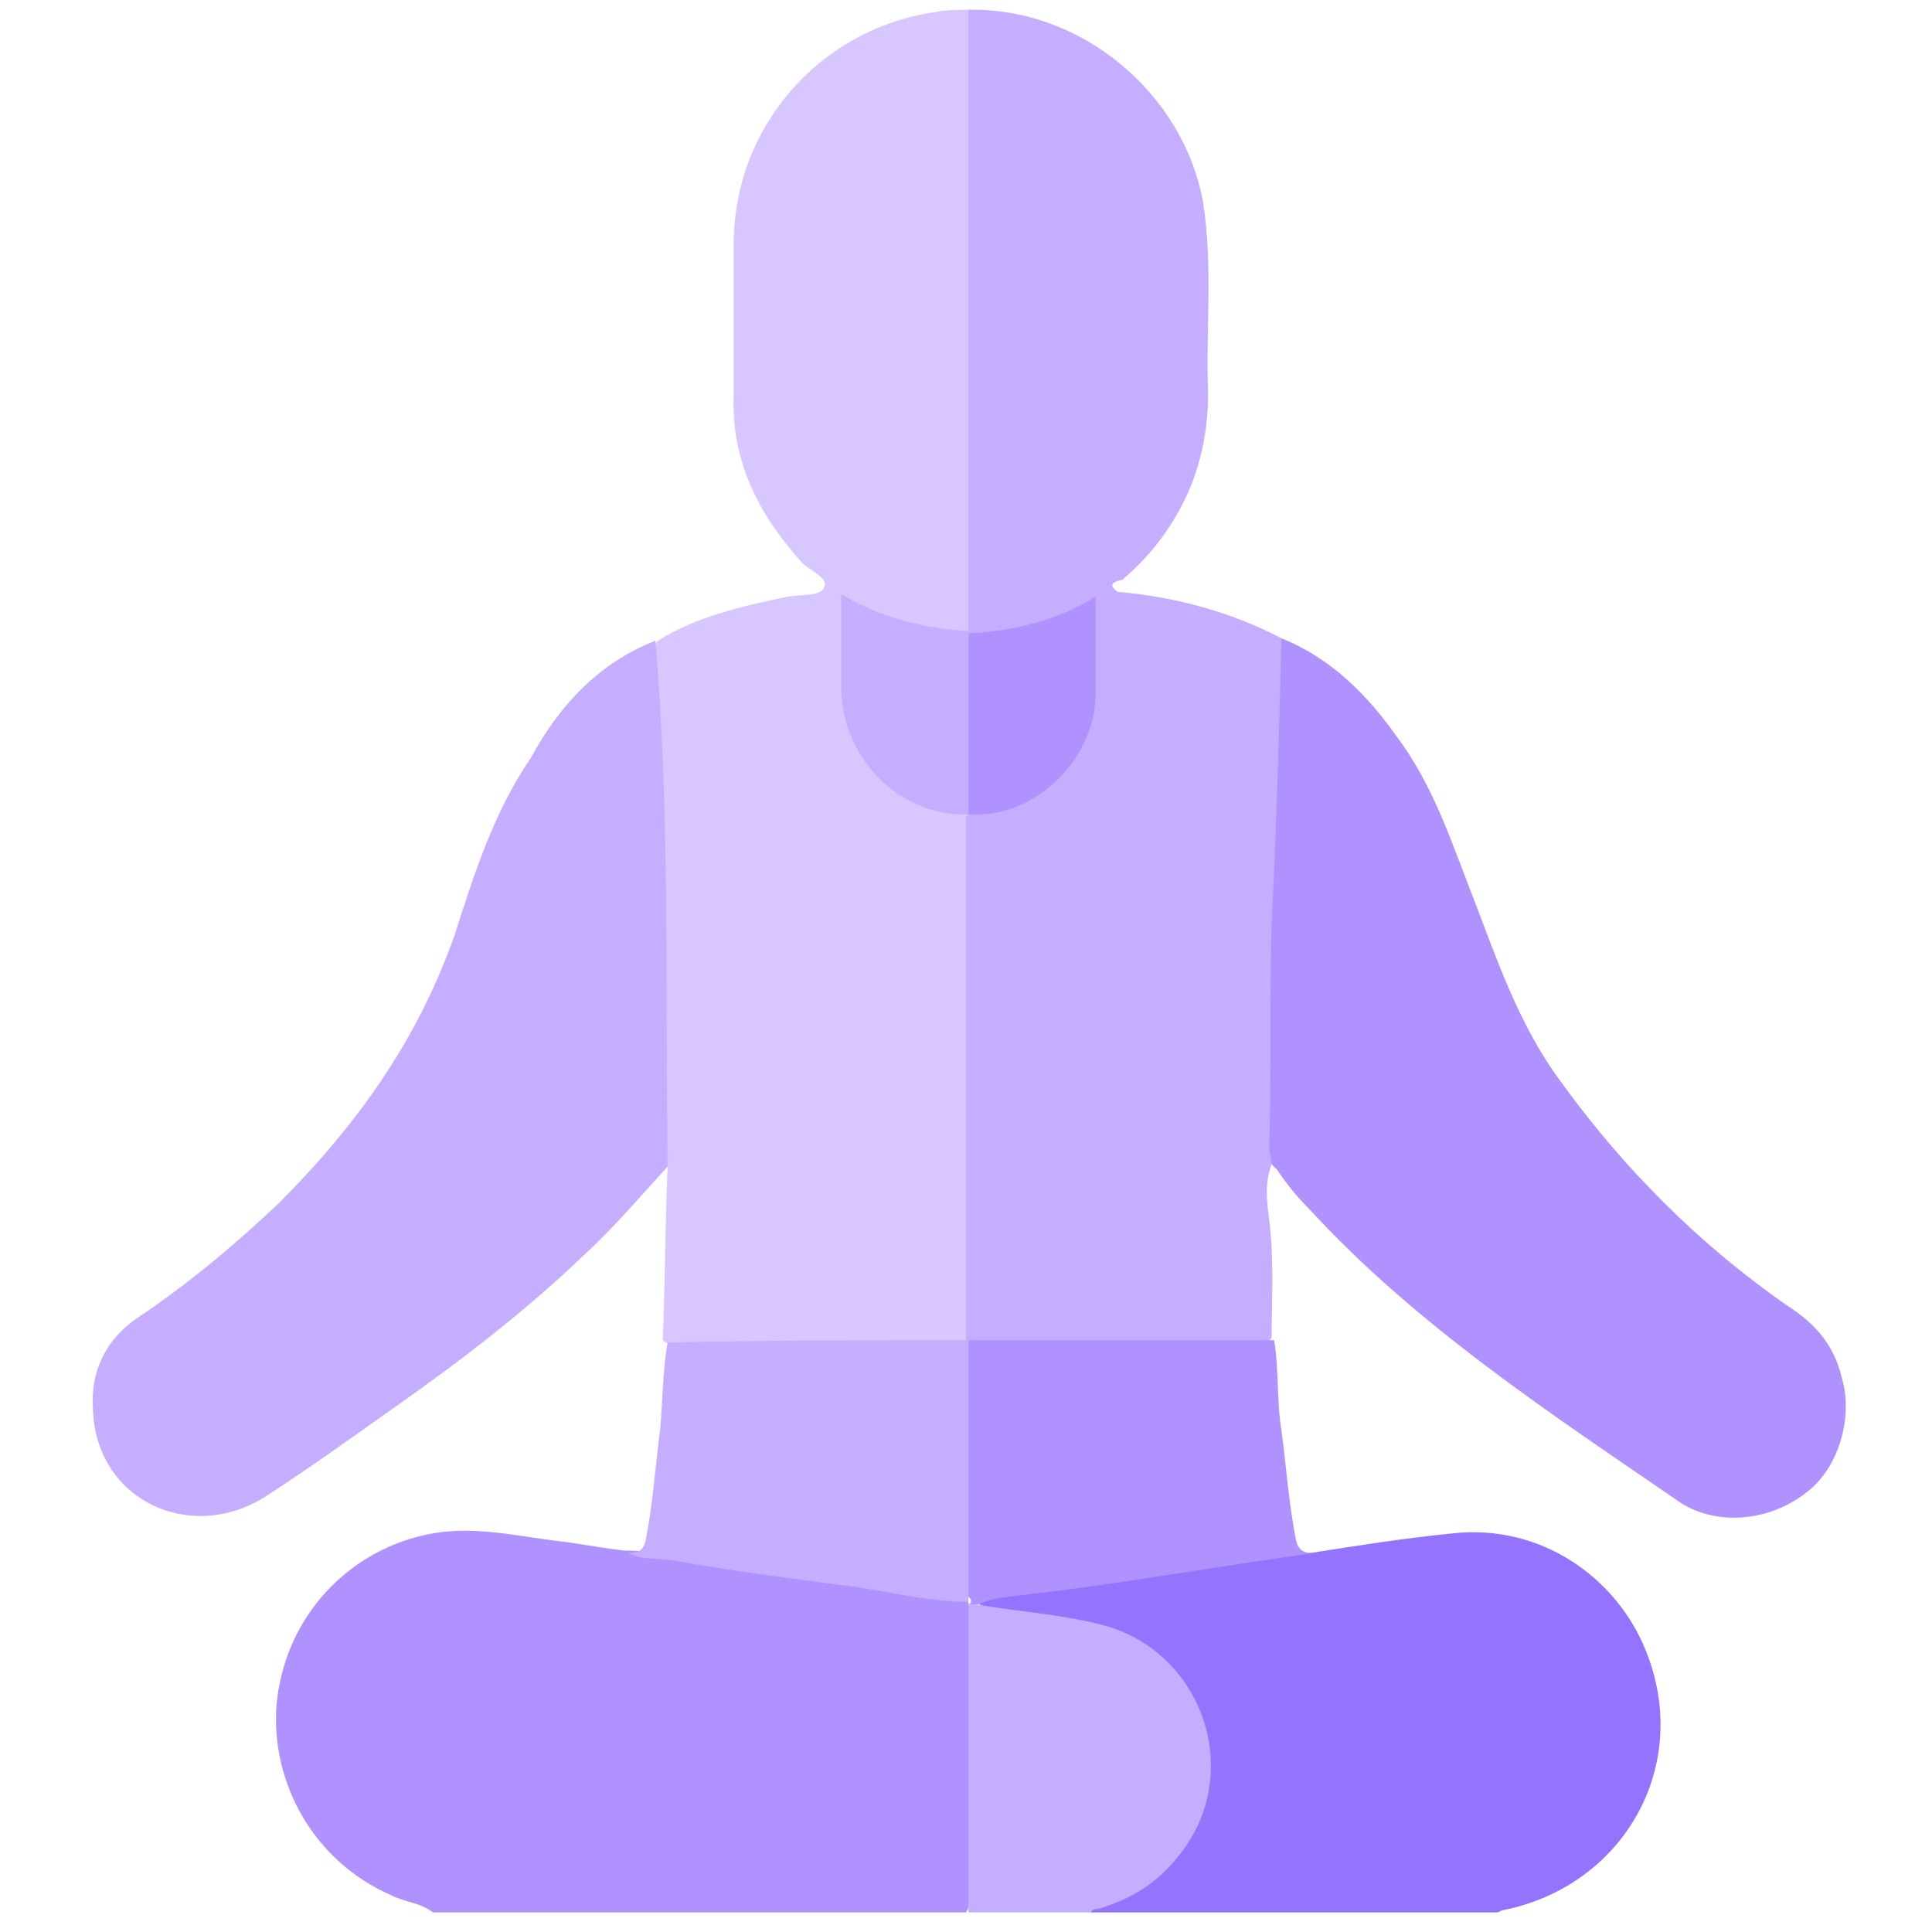
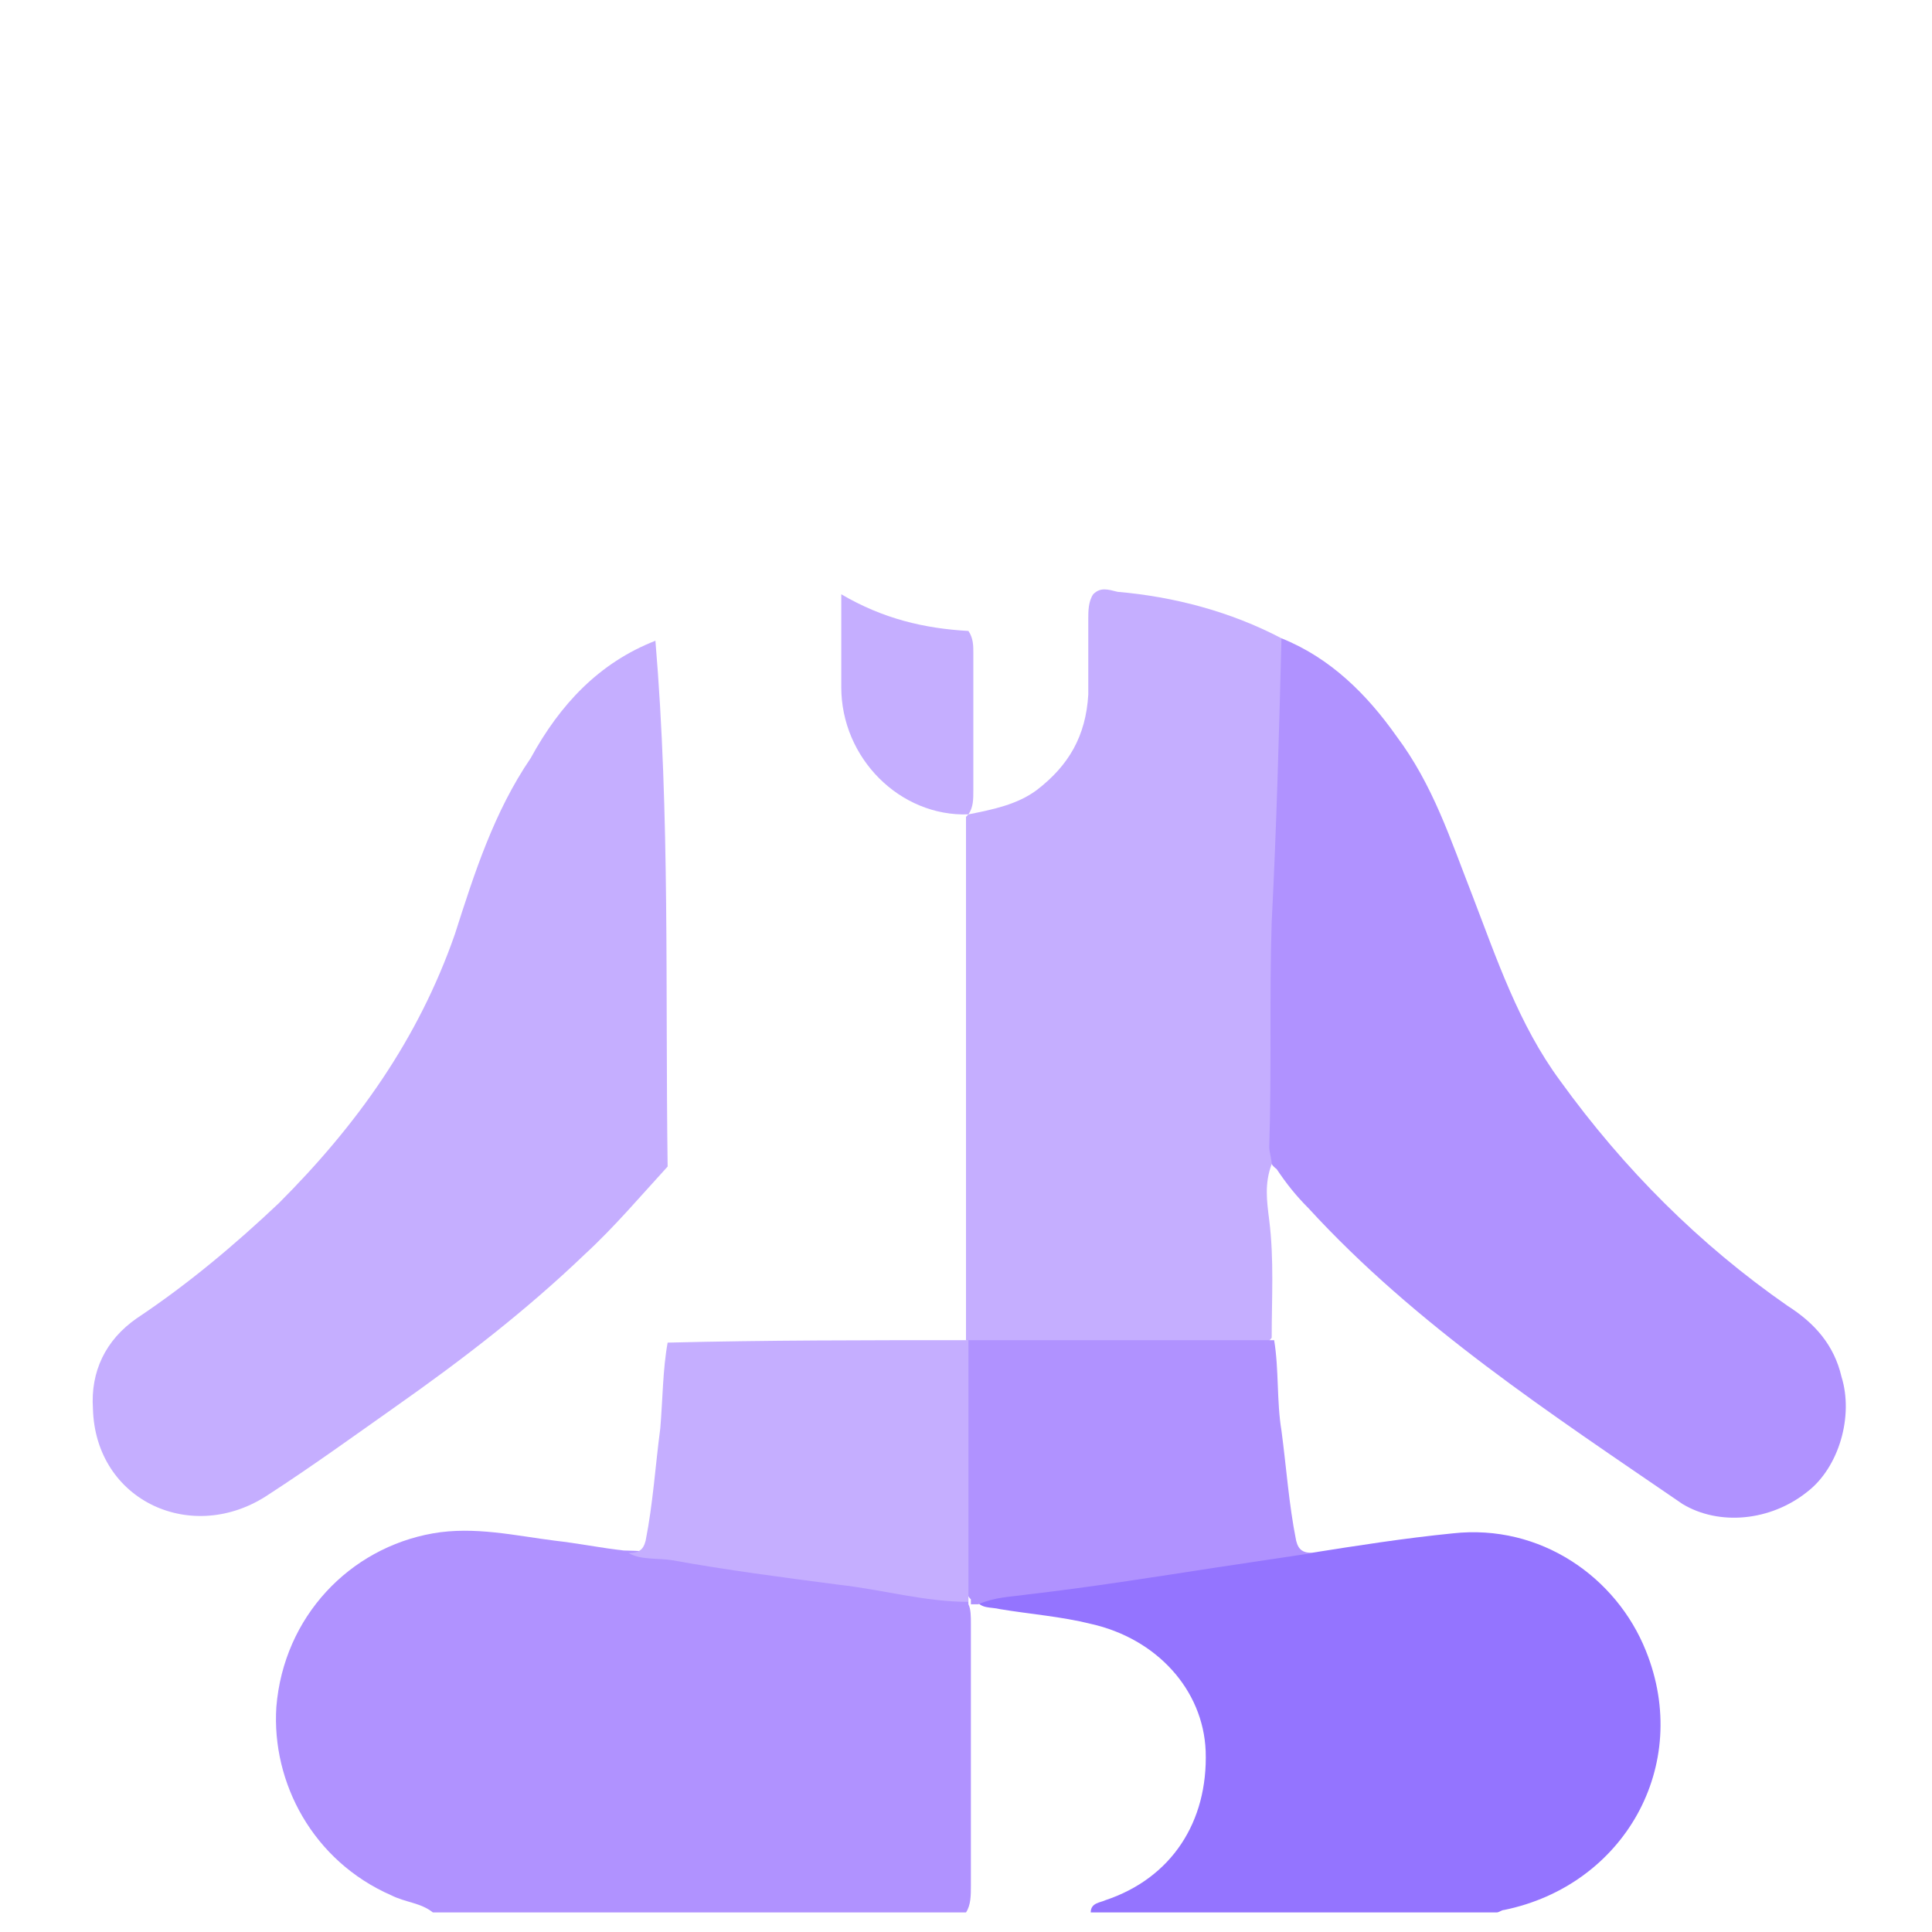
<svg xmlns="http://www.w3.org/2000/svg" version="1.1" id="Capa_1" x="0px" y="0px" viewBox="0 0 79 79" style="enable-background:new 0 0 79 79;" xml:space="preserve">
  <style type="text/css">
	.st0{opacity:0.16;fill:#BA9CF4;}
	.st1{fill:none;}
	.st2{opacity:0.1;fill:#A9C5F2;}
	.st3{opacity:0.3;fill:#F4F6FC;}
	.st4{opacity:0.1;fill:#AFC2EE;}
	.st5{opacity:0.3;}
	.st6{fill:#C7CFEA;}
	.st7{fill:#CCD6F2;}
	.st8{fill:#F2F2F2;}
	.st9{fill:#524F63;}
	.st10{clip-path:url(#SVGID_00000118382931785694236090000017783677227323284886_);}
	.st11{fill:#5BB399;}
	.st12{fill:#65A28E;}
	.st13{opacity:0.32;fill:#AFC2EE;}
	.st14{fill:#5CB298;}
	.st15{fill:#FFFFFF;}
	.st16{fill:#64A18D;}
	.st17{fill:#A4AAF6;}
	.st18{opacity:0.51;fill:#FFFFFF;}
	.st19{clip-path:url(#SVGID_00000146472661761651028790000004196087878231223194_);}
	.st20{clip-path:url(#SVGID_00000039851525829484515340000004150396708992567967_);fill:#FFFFFF;}
	
		.st21{clip-path:url(#SVGID_00000146472661761651028790000004196087878231223194_);fill:none;stroke:#A4AAF6;stroke-width:0.5;stroke-miterlimit:10;}
	.st22{clip-path:url(#SVGID_00000067204848966341300880000006751323089097953958_);}
	.st23{fill:none;stroke:#A4AAF6;stroke-width:0.5;stroke-miterlimit:10;}
	.st24{opacity:0.3;fill:#AFC2EE;}
	.st25{fill:#4D4CAD;}
	.st26{fill:#EABBC7;}
	.st27{fill:#B0B0FF;}
	.st28{fill:#9797EF;}
	.st29{fill:#F2C4CE;}
	.st30{fill:#E9B8AE;}
	.st31{fill:#E1E1FF;}
	.st32{fill:#FDFEFF;}
	.st33{opacity:0.6;fill:#F3EBFF;}
	.st34{clip-path:url(#SVGID_00000106859149604892029780000002302492063930548907_);}
	.st35{opacity:0.24;fill:#C5CFEB;}
	.st36{clip-path:url(#SVGID_00000111909815643427735750000011301751041580501140_);}
	.st37{fill:#62AC92;}
	.st38{fill:#5C9080;}
	.st39{fill-rule:evenodd;clip-rule:evenodd;fill:#E7E7F6;}
	.st40{fill:#E5B7C1;}
	.st41{fill:#8A8AE3;}
	.st42{fill:#A2A2F2;}
	.st43{fill:#9A578D;}
	.st44{fill:#2D2355;}
	.st45{fill:#AC6499;}
	.st46{fill:url(#SVGID_00000134963097621553566870000018247246041192631212_);}
	
		.st47{opacity:0.7;clip-path:url(#SVGID_00000152944545332905264610000004786940323688552347_);fill:url(#SVGID_00000091697801502378526530000003532482953615250832_);}
	.st48{fill:#A1A1F0;}
	.st49{fill:#E8BFAF;}
	.st50{fill:#E9AF9E;}
	.st51{fill:#F3EBFF;}
	.st52{clip-path:url(#SVGID_00000028317762188774095790000015144745768861313193_);}
	.st53{clip-path:url(#SVGID_00000160886077845300999040000001843164654686165928_);}
	.st54{clip-path:url(#SVGID_00000151526690020516777200000013840227864173268648_);fill:#E2D1FF;}
	.st55{fill:#1C1C1B;}
	.st56{fill:#7E29BB;}
	.st57{clip-path:url(#SVGID_00000115494981618834386000000004144808795802515358_);}
	.st58{clip-path:url(#SVGID_00000003083311544153395140000000038830803898560918_);}
	.st59{fill:#282828;}
	.st60{fill:#BC92FF;}
	.st61{fill:#824AED;}
	.st62{clip-path:url(#SVGID_00000146481836809879087060000010701277007476002985_);}
	.st63{clip-path:url(#SVGID_00000074429381035100496260000017351799068824575873_);}
	.st64{fill:#904AFF;stroke:#F5EFFE;stroke-width:1.7;stroke-miterlimit:10;}
	.st65{fill:#904AFF;stroke:#F5EFFE;stroke-width:0.5;stroke-miterlimit:10;}
	.st66{fill:#904AFF;stroke:#F5EFFE;stroke-width:0.75;stroke-miterlimit:10;}
	.st67{fill:#904AFF;stroke:#F5EFFE;stroke-width:2;stroke-miterlimit:10;}
	.st68{fill:#A184FF;}
	.st69{fill:#D7C6FF;}
	.st70{fill:#C5AEFF;}
	.st71{fill:#B092FF;}
	.st72{fill:#9474FF;}
	.st73{fill:#C2A8FF;}
	.st74{fill:#BA9DFF;}
	.st75{fill:#C4B1FF;}
	.st76{fill:#A487FF;}
	.st77{fill:#BEA5FF;}
	.st78{fill:#FEFEFE;}
	.st79{fill:#B8A1FF;}
	.st80{clip-path:url(#SVGID_00000057843863605843379270000016147334391988975253_);}
	.st81{clip-path:url(#SVGID_00000101816255629569253150000016546548146072857218_);}
	.st82{clip-path:url(#SVGID_00000130611690666371209600000000538409249981728177_);fill:#FFFFFF;}
	
		.st83{clip-path:url(#SVGID_00000101816255629569253150000016546548146072857218_);fill:none;stroke:#A4AAF6;stroke-width:0.5;stroke-miterlimit:10;}
	.st84{clip-path:url(#SVGID_00000096026031111959403100000002368718209011970466_);}
	.st85{fill:#533281;}
	.st86{clip-path:url(#SVGID_00000017496767879830441360000002239066203245130628_);}
	.st87{opacity:0.7;fill:#FFFFFF;enable-background:new    ;}
	.st88{fill:none;stroke:#FFFFFF;stroke-width:1.5;stroke-linecap:round;stroke-linejoin:round;}
	.st89{fill:none;stroke:#FFFFFF;}
	.st90{fill:#523280;}
	.st91{fill:url(#SVGID_00000101085829713179414480000001488060798990524840_);}
	.st92{fill:#211E1E;}
	.st93{fill:#904AFF;}
	.st94{fill:none;stroke:#DDDDDD;}
	.st95{fill:#8F8F8F;}
	.st96{clip-path:url(#SVGID_00000176731055331390666580000013373375476039532465_);}
	.st97{clip-path:url(#SVGID_00000059309514295621569260000006440251762217171362_);}
	.st98{fill:none;stroke:#8F8F8F;stroke-width:0.5;stroke-linecap:square;}
	.st99{opacity:0.896;fill:#8F8F8F;enable-background:new    ;}
	.st100{fill:#F7F7F7;}
	.st101{opacity:0.7;fill:#BC92FF;enable-background:new    ;}
	.st102{clip-path:url(#SVGID_00000174588259198865475590000000867561880549282720_);}
	.st103{clip-path:url(#SVGID_00000157288566547278324950000011568419592951447424_);}
	.st104{clip-path:url(#SVGID_00000098219338249415999250000005102167019748487312_);fill:#FFFFFF;}
	
		.st105{clip-path:url(#SVGID_00000157288566547278324950000011568419592951447424_);fill:none;stroke:#A4AAF6;stroke-width:0.5;stroke-miterlimit:10;}
	.st106{clip-path:url(#SVGID_00000129911453914371043510000001125128559666960034_);}
	.st107{clip-path:url(#SVGID_00000052825217997195814270000003249906943237366702_);}
	.st108{clip-path:url(#SVGID_00000163767715661646219170000001974572933411291562_);}
	.st109{clip-path:url(#SVGID_00000098929632684019628650000011500124484198364325_);}
	.st110{clip-path:url(#SVGID_00000107582415553315764640000005679604813915372949_);}
	.st111{clip-path:url(#SVGID_00000114050454399854203260000014448837450922110387_);fill:#E61D2B;}
	.st112{fill:#E61D2B;}
	.st113{opacity:0.8;clip-path:url(#SVGID_00000098929632684019628650000011500124484198364325_);}
	.st114{clip-path:url(#SVGID_00000168839320589062874020000017936650431134051207_);fill:#E61D2B;}
	.st115{opacity:0.15;clip-path:url(#SVGID_00000168839320589062874020000017936650431134051207_);fill:#FFFFFF;}
	.st116{fill:#A0A4EF;}
	.st117{clip-path:url(#SVGID_00000035496228706452836460000006318154674809395851_);}
	.st118{clip-path:url(#SVGID_00000016795103214960436220000010883872304559045533_);}
	.st119{fill:#61AD93;}
	.st120{fill:#679C88;}
	.st121{clip-path:url(#SVGID_00000026147608205491638250000011201653928902606253_);}
	.st122{clip-path:url(#SVGID_00000172434970531978431030000001330288853360818351_);}
	.st123{opacity:0.4;}
	
		.st124{opacity:0.9;clip-path:url(#SVGID_00000172434970531978431030000001330288853360818351_);fill:url(#SVGID_00000124863481425488749970000012199466084982853297_);}
	
		.st125{opacity:0.5;clip-path:url(#SVGID_00000026147608205491638250000011201653928902606253_);fill:url(#SVGID_00000147190052217807525630000012358762128867208351_);}
	.st126{clip-path:url(#SVGID_00000127038662628944914820000013668620209529234065_);}
	.st127{clip-path:url(#SVGID_00000039825563196295321200000005550712062699770773_);}
	.st128{clip-path:url(#SVGID_00000036967257933274815690000017361076149064694455_);}
	.st129{clip-path:url(#SVGID_00000168805250349191928630000005470660335866039440_);}
	.st130{clip-path:url(#SVGID_00000039135388727383373480000005103055678938406071_);}
	.st131{clip-path:url(#SVGID_00000009559033091418306120000001878379205796955320_);}
	.st132{clip-path:url(#SVGID_00000062161154118308127510000009005476838032322745_);}
	.st133{clip-path:url(#SVGID_00000044870180156541788360000001708021012826570678_);}
	.st134{clip-path:url(#SVGID_00000088108906664839253500000008143909478225721753_);}
	.st135{clip-path:url(#SVGID_00000172402288390755431370000014394459678359460787_);}
	.st136{clip-path:url(#SVGID_00000013168755958915373790000016727958981556283064_);}
	.st137{clip-path:url(#SVGID_00000125568230985925957000000017532103237379225763_);}
	.st138{clip-path:url(#SVGID_00000175299398839110350890000000184204423759520940_);}
	.st139{clip-path:url(#SVGID_00000105419596881626698730000001002983978821169820_);}
	.st140{clip-path:url(#SVGID_00000021118055451986845960000002105600565455600824_);}
	.st141{clip-path:url(#SVGID_00000006702498161929287450000009206429518444497331_);}
	.st142{clip-path:url(#SVGID_00000067953650862803367080000015041889770352044945_);}
	.st143{clip-path:url(#SVGID_00000115516107870043628780000013061046351934100915_);}
	.st144{clip-path:url(#SVGID_00000056408108025258329470000005188194926007330745_);}
	.st145{clip-path:url(#SVGID_00000083074024911242277240000008113771230017799559_);}
	.st146{clip-path:url(#SVGID_00000041995835223716144150000014152747320091822977_);}
	.st147{clip-path:url(#SVGID_00000052824791907877466690000000261136138307820948_);}
	.st148{clip-path:url(#SVGID_00000170246260870215887100000011144692899962619573_);}
	.st149{clip-path:url(#SVGID_00000016040515063706413780000004454458200582460800_);}
	.st150{clip-path:url(#SVGID_00000114791977640285653670000006968860914896360107_);}
	.st151{clip-path:url(#SVGID_00000052074371885463359490000012539907330421652395_);}
	.st152{clip-path:url(#SVGID_00000030457979097299694980000002369799399963764157_);}
	.st153{clip-path:url(#SVGID_00000091698127477613627230000009067936074522214828_);}
	.st154{clip-path:url(#SVGID_00000157274622346755651410000016117769644161416353_);}
	.st155{clip-path:url(#SVGID_00000141449198100156415190000005526414944976727998_);}
	.st156{clip-path:url(#SVGID_00000048499196733953850990000009020081093371920275_);}
	.st157{clip-path:url(#SVGID_00000126288814272342513530000007778971017071447703_);}
	.st158{clip-path:url(#SVGID_00000066492909410261209900000014401748858429499567_);}
	.st159{clip-path:url(#SVGID_00000059293821531223075380000005832388213482882702_);}
	.st160{clip-path:url(#SVGID_00000042707161785286277270000002451356027424168624_);}
	.st161{clip-path:url(#SVGID_00000006670916249413069130000014903311818527096480_);}
	.st162{clip-path:url(#SVGID_00000074444045622962212250000004643756083261523902_);}
	.st163{clip-path:url(#SVGID_00000011029956536896592200000007505263059053129652_);}
	.st164{clip-path:url(#SVGID_00000076574688365024430010000011133135756717663381_);}
	.st165{clip-path:url(#SVGID_00000085934833599016248570000008887473306111081903_);}
	.st166{clip-path:url(#SVGID_00000119099735166117898520000005444907629605049481_);}
	.st167{clip-path:url(#SVGID_00000071547324851648961360000005275464239792769466_);}
	.st168{clip-path:url(#SVGID_00000149381910328284153330000006865081162426390683_);}
	.st169{clip-path:url(#SVGID_00000143592162747865033150000012220941464521457542_);}
	.st170{clip-path:url(#SVGID_00000162348401195310485890000009082806750131005363_);}
	.st171{clip-path:url(#SVGID_00000127723366230848571190000016988458602932245172_);}
	.st172{clip-path:url(#SVGID_00000027597044463744067350000007676588553538463392_);}
	.st173{clip-path:url(#SVGID_00000011015378504030172580000008388078932693113251_);}
	.st174{clip-path:url(#SVGID_00000102504574717178487500000003456012415178816701_);}
	.st175{clip-path:url(#SVGID_00000135655987784452439710000011515540017569972904_);}
	.st176{clip-path:url(#SVGID_00000003088370945697301910000005525056863617495446_);}
	
		.st177{opacity:0.9;clip-path:url(#SVGID_00000003088370945697301910000005525056863617495446_);fill:url(#SVGID_00000147907429877562401000000002768212317541072769_);}
	.st178{fill:#4A4A4A;}
	.st179{clip-path:url(#SVGID_00000129923329207700328440000002207412628547452295_);}
	.st180{clip-path:url(#SVGID_00000145769182043769991620000008429951881751921548_);fill:#E6E6E6;}
	
		.st181{clip-path:url(#SVGID_00000023986772028887136020000016737025151210401173_);fill-rule:evenodd;clip-rule:evenodd;fill:#FFFFFF;}
	.st182{clip-path:url(#SVGID_00000049915168403013644430000001822470183442680963_);}
	
		.st183{clip-path:url(#SVGID_00000150787235239534275830000002761415189160293306_);fill-rule:evenodd;clip-rule:evenodd;fill:#FFFFFF;}
	.st184{clip-path:url(#SVGID_00000079474458087728455380000004443080420077776792_);}
	.st185{opacity:0.7;clip-path:url(#SVGID_00000074418458615544457160000013853643763600983206_);fill:#FFFFFF;}
	.st186{clip-path:url(#SVGID_00000064343975088629852500000012388512657349156755_);}
	
		.st187{clip-path:url(#SVGID_00000127040974591420887800000010315444019398000531_);fill-rule:evenodd;clip-rule:evenodd;fill:#FFFFFF;}
	.st188{clip-path:url(#SVGID_00000052066043149949823040000004935687054889812356_);}
	.st189{opacity:0.7;clip-path:url(#SVGID_00000138570673163312295510000006056236288533704576_);fill:#FFFFFF;}
	.st190{clip-path:url(#SVGID_00000089542014596860986280000002427408533002495125_);}
	
		.st191{clip-path:url(#SVGID_00000119114455066811321520000003498797682373531813_);fill-rule:evenodd;clip-rule:evenodd;fill:#FFFFFF;}
	.st192{clip-path:url(#SVGID_00000150807080135398955270000015427845635432892083_);}
	.st193{opacity:0.7;clip-path:url(#SVGID_00000107554633644672792850000008228708223652920728_);fill:#FFFFFF;}
	
		.st194{clip-path:url(#SVGID_00000010270569533730289700000012009419717054425242_);fill-rule:evenodd;clip-rule:evenodd;fill:#FFFFFF;}
	.st195{clip-path:url(#SVGID_00000013911172232611555820000002288652167833307802_);}
	.st196{clip-path:url(#SVGID_00000176032991629198419310000006662186592139895976_);fill:#FFFFFF;}
	.st197{clip-path:url(#SVGID_00000081619844025031900770000001104906956240723118_);}
	.st198{clip-path:url(#SVGID_00000134211841508686610860000014081501402588904601_);fill:#E61D2B;}
	.st199{clip-path:url(#SVGID_00000132050806269673223780000002434726365437203889_);}
	.st200{clip-path:url(#SVGID_00000022533479967909420100000010184895668465645202_);fill:#E61D2B;}
	.st201{clip-path:url(#SVGID_00000127005613231892878970000012575651651948503175_);}
	.st202{clip-path:url(#SVGID_00000127030265590210163260000001494986732634439816_);fill:#E61D2B;}
	.st203{clip-path:url(#SVGID_00000008108721580474923560000003352491446799778469_);}
	.st204{clip-path:url(#SVGID_00000003819195882463276970000000887771516433856941_);fill:#E61D2B;}
	.st205{clip-path:url(#SVGID_00000159440289092877654340000002887879180458350994_);fill:#E61D2B;}
	.st206{opacity:0.7;fill:#FFFFFF;}
	.st207{opacity:0.7;}
	.st208{opacity:0.9;}
	.st209{opacity:0.9;fill:#FFFFFF;}
	.st210{clip-path:url(#SVGID_00000157272589431304486910000004940626809299161790_);}
	.st211{clip-path:url(#SVGID_00000076564643697038293350000016796650589789474231_);}
	.st212{clip-path:url(#SVGID_00000029043744719349933670000012453706403575835308_);}
	.st213{clip-path:url(#SVGID_00000165233500969458350740000003186095818135664314_);}
	.st214{clip-path:url(#SVGID_00000134221660968985284320000013823090791608157872_);}
	.st215{clip-path:url(#SVGID_00000042010750085043436980000014293334395483327670_);}
	.st216{clip-path:url(#SVGID_00000153692468620576219800000012019198741081306802_);}
	.st217{clip-path:url(#SVGID_00000034801970083100994140000010111708356490804902_);}
	.st218{clip-path:url(#SVGID_00000080894548717211749000000012605048682488860084_);}
	.st219{clip-path:url(#SVGID_00000016057092933104619070000014640335671506728861_);}
	.st220{clip-path:url(#SVGID_00000072267327918162215070000012326412018786318251_);}
	.st221{clip-path:url(#SVGID_00000177486081341241507410000017857182082324773789_);}
	.st222{clip-path:url(#SVGID_00000121273933369279180810000007054301663134608552_);}
	.st223{clip-path:url(#SVGID_00000106855463863416237280000000519986718485711764_);}
	.st224{clip-path:url(#SVGID_00000116931542258181109680000016209985276450980245_);}
	.st225{clip-path:url(#SVGID_00000088848439361683870930000008574205276474250936_);}
	.st226{clip-path:url(#SVGID_00000067228224876706198630000006057577099573466027_);}
	.st227{clip-path:url(#SVGID_00000039856787094309770550000010166084569104574876_);}
	.st228{clip-path:url(#SVGID_00000144325813734337034120000009320569885214081702_);}
	.st229{clip-path:url(#SVGID_00000081627302018986150170000004186401102155626145_);}
	.st230{clip-path:url(#SVGID_00000091697295291852129280000007304966462149571506_);}
	.st231{clip-path:url(#SVGID_00000050632395817493152540000001646866115753921466_);}
	.st232{clip-path:url(#SVGID_00000000212391250503791160000007754066411010343334_);}
	.st233{clip-path:url(#SVGID_00000040574695735253349920000010760321650103667601_);}
	.st234{clip-path:url(#SVGID_00000042698430965182073900000008396501827196604041_);}
	.st235{clip-path:url(#SVGID_00000036941192475170911570000008032621042037295270_);}
	.st236{clip-path:url(#SVGID_00000088133347977785596250000012559608766146905267_);}
	.st237{clip-path:url(#SVGID_00000042725745862745031550000006465165083331667361_);}
	.st238{clip-path:url(#SVGID_00000116956655208368608910000002899578600994098075_);}
	.st239{clip-path:url(#SVGID_00000019668963056214623520000012593807851079299466_);}
	.st240{clip-path:url(#SVGID_00000021104475160941011140000002782067928123954603_);}
	.st241{clip-path:url(#SVGID_00000142854910890711207790000001078343539086385828_);}
	.st242{clip-path:url(#SVGID_00000054242468737547147850000016426551211961538441_);}
	.st243{clip-path:url(#SVGID_00000168083476097779360600000009428200794924320647_);}
	.st244{clip-path:url(#SVGID_00000144327031388572492010000004767224651321340582_);}
	.st245{clip-path:url(#SVGID_00000093173199556413482770000013467796950264806046_);}
	.st246{clip-path:url(#SVGID_00000129918754123571864110000015636830832286256565_);}
	.st247{clip-path:url(#SVGID_00000067208513486183439210000004108209032123444356_);}
	.st248{clip-path:url(#SVGID_00000018956127669917047180000009051034600223883912_);}
	.st249{clip-path:url(#SVGID_00000070080935181596007270000005951652382454349245_);}
	.st250{clip-path:url(#SVGID_00000180356079949288092710000017283594653203942590_);}
	.st251{clip-path:url(#SVGID_00000017499841055711916060000017204189767218953874_);}
	.st252{clip-path:url(#SVGID_00000155120836813130606760000002190530851392603792_);}
	.st253{clip-path:url(#SVGID_00000163790958352374100040000005512530172325512104_);}
	.st254{clip-path:url(#SVGID_00000122721158442383158690000001154376753716635023_);}
	.st255{clip-path:url(#SVGID_00000113322918614464934770000012772719240257219713_);}
	.st256{clip-path:url(#SVGID_00000136412538476315411110000018173280538960448930_);}
	.st257{clip-path:url(#SVGID_00000057852364689436024560000008013630118634557074_);}
	.st258{clip-path:url(#SVGID_00000126286755595014451040000018182514561550865029_);}
	.st259{fill:#BC67B1;}
	.st260{fill:#2E3057;}
	.st261{fill:#474D88;}
	.st262{fill:#CE77BE;}
	.st263{fill:#EFEFF4;}
	.st264{fill:#E6B4BD;}
	.st265{fill:#54139F;}
	.st266{opacity:0.6;fill:url(#SVGID_00000075128239273462318760000014078578855167465634_);}
	.st267{fill:#2E3158;}
	.st268{clip-path:url(#SVGID_00000145765509985967104950000018237100351885196465_);}
	.st269{clip-path:url(#SVGID_00000036216408122098454830000000441761087234567556_);}
	.st270{clip-path:url(#SVGID_00000139990715524403094210000013304693211167144832_);}
	.st271{clip-path:url(#SVGID_00000182510164161369822070000008359240876766454446_);}
	.st272{clip-path:url(#SVGID_00000118387046107599996530000014500847672825500545_);fill:#E61D2B;}
	.st273{opacity:0.8;clip-path:url(#SVGID_00000139990715524403094210000013304693211167144832_);}
	.st274{clip-path:url(#SVGID_00000156581067048064023440000007346297588282080409_);fill:#E61D2B;}
	.st275{opacity:0.15;clip-path:url(#SVGID_00000156581067048064023440000007346297588282080409_);fill:#FFFFFF;}
	.st276{clip-path:url(#SVGID_00000183228855251134182070000017193325451781621930_);}
	.st277{clip-path:url(#SVGID_00000065788597274960442900000016240353003929167000_);}
	.st278{clip-path:url(#SVGID_00000178902207796588893100000008712169804507720617_);}
	.st279{clip-path:url(#SVGID_00000169546258371027200190000009338695730921057418_);}
	
		.st280{opacity:0.9;clip-path:url(#SVGID_00000169546258371027200190000009338695730921057418_);fill:url(#SVGID_00000026137228180524937600000007773854207549473943_);}
	
		.st281{opacity:0.5;clip-path:url(#SVGID_00000178902207796588893100000008712169804507720617_);fill:url(#SVGID_00000096017847821863968910000007697510094200918676_);}
	.st282{clip-path:url(#SVGID_00000150066773194188993930000004016775447529670791_);}
	.st283{clip-path:url(#SVGID_00000034090546350041422290000001389972039040103083_);}
	.st284{clip-path:url(#SVGID_00000149382581235641144230000012973797477131756730_);}
	.st285{clip-path:url(#SVGID_00000131347933133085649490000001400472446356481675_);}
	.st286{clip-path:url(#SVGID_00000054238400606143892720000017828933694636716470_);}
	.st287{clip-path:url(#SVGID_00000152977342922821997250000013392765963655851430_);}
	.st288{clip-path:url(#SVGID_00000056395983999415941420000003853198151648362411_);}
	.st289{clip-path:url(#SVGID_00000150068742472705770110000010888101782474917515_);}
	.st290{clip-path:url(#SVGID_00000145746285041558885600000005399666059943753113_);}
	.st291{clip-path:url(#SVGID_00000065036838791103958450000017598987011253726105_);}
	.st292{clip-path:url(#SVGID_00000058560261496381277600000011445208946946067130_);}
	.st293{clip-path:url(#SVGID_00000161631173404617476310000015441868279166304656_);}
	.st294{clip-path:url(#SVGID_00000111895421368982944870000002810164453459851710_);}
	.st295{clip-path:url(#SVGID_00000068643496085621539270000016007750115651818428_);}
	.st296{clip-path:url(#SVGID_00000060006322466257277220000006057471364974838941_);}
	.st297{clip-path:url(#SVGID_00000051374601030503793270000004225249571882198434_);}
	.st298{clip-path:url(#SVGID_00000040545802479355945010000011411999651873830272_);}
	.st299{clip-path:url(#SVGID_00000033354843822360099830000014899118530772423600_);}
	.st300{clip-path:url(#SVGID_00000181086334760137478880000000965318207695855799_);}
	.st301{clip-path:url(#SVGID_00000173873650130242741210000005803677071775934602_);}
	.st302{clip-path:url(#SVGID_00000146484630504620982860000007611199701097601435_);}
	.st303{clip-path:url(#SVGID_00000060002865393310959010000005343938694632428978_);}
	.st304{clip-path:url(#SVGID_00000021098375238798494760000015540499406257205680_);}
	.st305{clip-path:url(#SVGID_00000169534197010652935680000018238398841811178429_);}
	.st306{clip-path:url(#SVGID_00000158744738938939085350000011111705711628766897_);}
	.st307{clip-path:url(#SVGID_00000163055003067874108630000007642709102504120462_);}
	.st308{clip-path:url(#SVGID_00000127766543524591292410000012878291678017158841_);}
	.st309{clip-path:url(#SVGID_00000183960635246888340860000004741179128703918229_);}
	.st310{clip-path:url(#SVGID_00000049183892887560998880000006983091517708829087_);}
	.st311{clip-path:url(#SVGID_00000111913529972061401670000005482936516631319184_);}
	.st312{clip-path:url(#SVGID_00000082364699798624554240000001135005464913080483_);}
	.st313{clip-path:url(#SVGID_00000072258904203216315510000011021003013090128288_);}
	.st314{clip-path:url(#SVGID_00000139271761492111738940000013764792667257173908_);}
	.st315{clip-path:url(#SVGID_00000008857140095518424830000015668704797154756227_);}
	.st316{clip-path:url(#SVGID_00000168821934652280576760000011155719408931111100_);}
	.st317{clip-path:url(#SVGID_00000063611853049489120510000011645181987372779919_);}
	.st318{clip-path:url(#SVGID_00000142888550733894094640000013011029813219830404_);}
	.st319{clip-path:url(#SVGID_00000070825327132619349930000011840519774249273762_);}
	.st320{clip-path:url(#SVGID_00000000199058438766049840000011981002169543123646_);}
	.st321{clip-path:url(#SVGID_00000145037694886182227470000004264147671599811736_);}
	.st322{clip-path:url(#SVGID_00000027588457945452049640000000032515344787598224_);}
	.st323{clip-path:url(#SVGID_00000160160818319679302780000000587889230675511427_);}
	.st324{clip-path:url(#SVGID_00000064322088221683798230000005730730103503944121_);}
	.st325{clip-path:url(#SVGID_00000060730479663938743520000002419262788545473941_);}
	.st326{clip-path:url(#SVGID_00000039127278234458197640000002629129420824497024_);}
	.st327{clip-path:url(#SVGID_00000147925296515910084180000008449533669840711328_);}
	.st328{clip-path:url(#SVGID_00000041985829923249016820000002714882385172960669_);}
	.st329{clip-path:url(#SVGID_00000106109398491330646830000013879049215772708481_);}
	.st330{clip-path:url(#SVGID_00000043439345618457120340000005902786385933654463_);}
	.st331{clip-path:url(#SVGID_00000120521505763051031010000002944149067497847471_);}
	.st332{clip-path:url(#SVGID_00000072248079741738815010000003616219521309783456_);}
	
		.st333{opacity:0.9;clip-path:url(#SVGID_00000072248079741738815010000003616219521309783456_);fill:url(#SVGID_00000114789326037070490610000011636792504665591722_);}
	.st334{clip-path:url(#SVGID_00000004509062767848046430000001701150516983144342_);}
	.st335{clip-path:url(#SVGID_00000103976574754994834770000006493722924358719391_);fill:#E6E6E6;}
	
		.st336{clip-path:url(#SVGID_00000111902661848599005840000000425841622588251540_);fill-rule:evenodd;clip-rule:evenodd;fill:#FFFFFF;}
	.st337{clip-path:url(#SVGID_00000096759742609944745010000007381846421975072421_);}
	
		.st338{clip-path:url(#SVGID_00000132051817609316050470000012017816432912018620_);fill-rule:evenodd;clip-rule:evenodd;fill:#FFFFFF;}
	.st339{clip-path:url(#SVGID_00000106146292526624010980000002694712928587846037_);}
	.st340{opacity:0.7;clip-path:url(#SVGID_00000056420212807336961740000017674622565091519645_);fill:#FFFFFF;}
	.st341{clip-path:url(#SVGID_00000059274574349803065900000013530417471644080539_);}
	
		.st342{clip-path:url(#SVGID_00000005232218050226167590000008968248672893159098_);fill-rule:evenodd;clip-rule:evenodd;fill:#FFFFFF;}
	.st343{clip-path:url(#SVGID_00000007400216422503594030000006274778604988736182_);}
	.st344{opacity:0.7;clip-path:url(#SVGID_00000134952345963001763590000011064149228993433265_);fill:#FFFFFF;}
	.st345{clip-path:url(#SVGID_00000098911910954585970900000002878908479864450451_);}
	
		.st346{clip-path:url(#SVGID_00000179628648956225013160000013964195389886347422_);fill-rule:evenodd;clip-rule:evenodd;fill:#FFFFFF;}
	.st347{clip-path:url(#SVGID_00000049218511929833593410000004727353088256837540_);}
	.st348{opacity:0.7;clip-path:url(#SVGID_00000010300730198068215360000001321086164649982616_);fill:#FFFFFF;}
	
		.st349{clip-path:url(#SVGID_00000124851291980717440250000010709880143119654823_);fill-rule:evenodd;clip-rule:evenodd;fill:#FFFFFF;}
	.st350{clip-path:url(#SVGID_00000097490146358213484970000015575951915607628684_);}
	.st351{clip-path:url(#SVGID_00000009591745169123698220000005734592243844328892_);fill:#FFFFFF;}
	.st352{clip-path:url(#SVGID_00000168832577785783150510000013360754581279071163_);}
	.st353{clip-path:url(#SVGID_00000124156621931623337750000010809992851263285657_);fill:#E61D2B;}
	.st354{clip-path:url(#SVGID_00000081606992051049963330000012409650778020338579_);}
	.st355{clip-path:url(#SVGID_00000157281988211915724910000014571782871297522344_);fill:#E61D2B;}
	.st356{clip-path:url(#SVGID_00000083781285522275040850000015495459358682816899_);}
	.st357{clip-path:url(#SVGID_00000130626617366277329590000016197301562929019037_);fill:#E61D2B;}
	.st358{clip-path:url(#SVGID_00000164472273221800281500000013345649121324835975_);}
	.st359{clip-path:url(#SVGID_00000030474305115220724020000008352616962409902992_);fill:#E61D2B;}
	.st360{clip-path:url(#SVGID_00000060714544609811012420000009336082772180753038_);fill:#E61D2B;}
	.st361{clip-path:url(#SVGID_00000016766565383022792450000017200520987987127230_);}
	.st362{clip-path:url(#SVGID_00000065072846802480866410000006741560989473209267_);}
	.st363{clip-path:url(#SVGID_00000165204952207066062870000009884386588375001735_);}
	.st364{clip-path:url(#SVGID_00000013187078588393865260000002464685588281358504_);}
	.st365{clip-path:url(#SVGID_00000012437630830573316520000001204214354053055159_);}
	.st366{clip-path:url(#SVGID_00000114042642600683837490000013396578689183349435_);}
	.st367{clip-path:url(#SVGID_00000099660355768329783430000012136615452803085704_);}
	.st368{clip-path:url(#SVGID_00000005953971808500762420000012259676320753177514_);}
	.st369{clip-path:url(#SVGID_00000139287752017034046060000004461781790208009619_);}
	.st370{clip-path:url(#SVGID_00000062153954892542853010000001524003533754592702_);}
	.st371{clip-path:url(#SVGID_00000111190715779963272300000017074417230450493573_);}
	.st372{clip-path:url(#SVGID_00000176003301582537641990000008625983447768120741_);}
	.st373{clip-path:url(#SVGID_00000119093788019409462210000002179286152108410499_);}
	.st374{clip-path:url(#SVGID_00000006703135384908004880000015220635903752807857_);}
	.st375{clip-path:url(#SVGID_00000080165211806136522860000003561046102408436879_);}
	.st376{clip-path:url(#SVGID_00000031890036541132110230000003913215931779500439_);}
	.st377{clip-path:url(#SVGID_00000161603320096482071230000003011091056267504789_);}
	.st378{clip-path:url(#SVGID_00000068652213691320664520000003744063056414080420_);}
	.st379{clip-path:url(#SVGID_00000133525817622519317460000000682615685485685947_);}
	.st380{clip-path:url(#SVGID_00000011008893605728060660000016927545286963882413_);}
	.st381{clip-path:url(#SVGID_00000121977137898872263560000006411526761808977086_);}
	.st382{clip-path:url(#SVGID_00000155118850542455469420000016612524535659813547_);}
	.st383{clip-path:url(#SVGID_00000183207393037453082960000004502991310286098599_);}
	.st384{clip-path:url(#SVGID_00000018935098105911378860000002980304744166085037_);}
	.st385{clip-path:url(#SVGID_00000029732079013524312640000016296610030297463222_);}
	.st386{clip-path:url(#SVGID_00000027575391951186275560000000764507437593930901_);}
	.st387{clip-path:url(#SVGID_00000152223420196995289760000004261740308328333492_);}
	.st388{clip-path:url(#SVGID_00000152223345500081718350000003833805687993923989_);}
	.st389{clip-path:url(#SVGID_00000180365908694086585910000007789895169616878010_);}
	.st390{clip-path:url(#SVGID_00000164500023711840847230000005933757202787747462_);}
	.st391{clip-path:url(#SVGID_00000033343785250566010910000006673753761140542137_);}
	.st392{clip-path:url(#SVGID_00000065049386164404597800000014239716974961306556_);}
	.st393{clip-path:url(#SVGID_00000020378407359933799020000012734842357718670763_);}
	.st394{clip-path:url(#SVGID_00000047749788126119964780000002511183332910469547_);}
	.st395{clip-path:url(#SVGID_00000088841921075463319970000010435603859095469469_);}
	.st396{clip-path:url(#SVGID_00000103249419692560052890000004106408408683327662_);}
	.st397{clip-path:url(#SVGID_00000021093932847725304120000004999376305442369683_);}
	.st398{clip-path:url(#SVGID_00000066515307324339998180000016194973990392280494_);}
	.st399{clip-path:url(#SVGID_00000010998693434857977670000008950261735965288329_);}
	.st400{clip-path:url(#SVGID_00000100349527758078125010000005974840035280033694_);}
	.st401{clip-path:url(#SVGID_00000036245943938033399800000011229484269168745603_);}
	.st402{clip-path:url(#SVGID_00000180329650349431107980000001876435307188892594_);}
	.st403{clip-path:url(#SVGID_00000041991568716748530070000017343689092411366041_);}
	.st404{clip-path:url(#SVGID_00000129903067673367867650000015605001108500081811_);}
	.st405{clip-path:url(#SVGID_00000093144632899088009840000014848228974911183027_);}
	.st406{clip-path:url(#SVGID_00000165945879405300360950000000047095092364728477_);}
	.st407{clip-path:url(#SVGID_00000122687716051756106180000006423992338680376973_);}
	.st408{clip-path:url(#SVGID_00000092440495831516318390000007228057828018815676_);}
	.st409{clip-path:url(#SVGID_00000024681933806437823420000009155988000391454856_);}
	.st410{opacity:0.6;fill:url(#SVGID_00000070797783624503575850000002847658465458123137_);}
	.st411{clip-path:url(#SVGID_00000002350735334070825620000016200356295467662976_);}
	.st412{clip-path:url(#SVGID_00000147193971908382230180000015878986539496605080_);}
	.st413{clip-path:url(#SVGID_00000020384094479049834680000017565435419907038135_);}
	.st414{clip-path:url(#SVGID_00000108273360931523063070000004052102661596635062_);}
	.st415{clip-path:url(#SVGID_00000036931227872783197280000018225216172566920332_);fill:#E61D2B;}
	.st416{opacity:0.8;clip-path:url(#SVGID_00000020384094479049834680000017565435419907038135_);}
	.st417{clip-path:url(#SVGID_00000114782047351888700390000008951109490273235584_);fill:#E61D2B;}
	.st418{opacity:0.15;clip-path:url(#SVGID_00000114782047351888700390000008951109490273235584_);fill:#FFFFFF;}
	.st419{clip-path:url(#SVGID_00000111903423806772445610000013181631452787743385_);}
	.st420{clip-path:url(#SVGID_00000066499572994234629090000003976351930026632363_);}
	.st421{clip-path:url(#SVGID_00000140715140911527726480000017789929070709858199_);}
	.st422{clip-path:url(#SVGID_00000119082612595942830020000012224125190805469098_);}
	.st423{clip-path:url(#SVGID_00000145778656035624752920000004377853926075197879_);}
	.st424{clip-path:url(#SVGID_00000016770510514826072110000000580632537575469489_);}
	.st425{clip-path:url(#SVGID_00000003796180783549018060000007699355764169781695_);}
	.st426{clip-path:url(#SVGID_00000093143119416779225350000017767039389521982366_);}
	.st427{clip-path:url(#SVGID_00000115514755735306989610000002261436641923354022_);}
	.st428{clip-path:url(#SVGID_00000126306140666416841600000016505385527976809104_);}
	.st429{clip-path:url(#SVGID_00000098191642104004648930000001430511313638996901_);}
	.st430{clip-path:url(#SVGID_00000021830839439362323720000001570969620810164159_);}
	.st431{clip-path:url(#SVGID_00000125571629759593409940000016809596901264205956_);}
	.st432{clip-path:url(#SVGID_00000145780575295192879300000000726453772539535000_);}
	.st433{clip-path:url(#SVGID_00000137116477773814691130000007385866215267233205_);}
	.st434{clip-path:url(#SVGID_00000172425222409942197740000011062979392930129047_);}
	.st435{clip-path:url(#SVGID_00000052824034212354986030000013475632775333095864_);}
	.st436{clip-path:url(#SVGID_00000071530599094914408520000003729925985576152451_);}
	.st437{clip-path:url(#SVGID_00000055678677226794079740000009079387907749075856_);}
	.st438{clip-path:url(#SVGID_00000060030617744654921410000000884045463284431507_);}
	.st439{clip-path:url(#SVGID_00000060719411123234241370000010014929446587161004_);}
	.st440{clip-path:url(#SVGID_00000020369487605772158610000013788326000636498860_);}
	.st441{clip-path:url(#SVGID_00000116201433298052193430000008409298624752144775_);}
	.st442{clip-path:url(#SVGID_00000174591742261604521480000000807225484552115358_);}
	.st443{clip-path:url(#SVGID_00000124867286758183758360000012016994466489956789_);}
	.st444{clip-path:url(#SVGID_00000176045373697645057300000014189617106142952350_);}
	.st445{clip-path:url(#SVGID_00000091702980941559982030000015491488470987453111_);}
	.st446{clip-path:url(#SVGID_00000042707579017828645510000011701206516231191740_);}
	.st447{clip-path:url(#SVGID_00000167398792200963322060000017535717454215115687_);}
	.st448{clip-path:url(#SVGID_00000163045160521702097580000008065709166152172956_);}
	.st449{clip-path:url(#SVGID_00000116915148553823966390000009780332431692217257_);}
	.st450{clip-path:url(#SVGID_00000088107106739545407490000011285571473122587780_);}
	.st451{clip-path:url(#SVGID_00000119831780971626027070000005453361492675572115_);}
	.st452{clip-path:url(#SVGID_00000098193355757460593800000007194215594672689313_);}
	.st453{clip-path:url(#SVGID_00000147914136284855998540000008441427634289317279_);}
	.st454{clip-path:url(#SVGID_00000023255283322663316520000006060176361615401661_);}
	.st455{clip-path:url(#SVGID_00000022550665441788174650000000748377205011916439_);}
	.st456{clip-path:url(#SVGID_00000160896646227528584920000008161157888542124471_);}
	.st457{clip-path:url(#SVGID_00000072967040098403045100000015747006537697801874_);}
	.st458{clip-path:url(#SVGID_00000102504677079930728990000006476691107488621966_);}
	.st459{clip-path:url(#SVGID_00000142868446492919332430000011349721208133602475_);}
	.st460{clip-path:url(#SVGID_00000131345857944819459350000010683683379205290886_);}
	.st461{clip-path:url(#SVGID_00000097475003767869105550000001414972929436430525_);}
	.st462{clip-path:url(#SVGID_00000173850594976251823760000006555360813522761151_);}
	.st463{clip-path:url(#SVGID_00000028306012566643229450000018016074591457184178_);}
	.st464{clip-path:url(#SVGID_00000003789213902799997250000018079791458335646655_);}
	.st465{clip-path:url(#SVGID_00000009575052164011245750000002501864266781124522_);}
	.st466{clip-path:url(#SVGID_00000143576037200281983120000004173008865825628293_);}
	.st467{clip-path:url(#SVGID_00000083775902492904275040000003498161754479468172_);}
	.st468{clip-path:url(#SVGID_00000112626433967810845900000011578120993811505051_);}
	.st469{clip-path:url(#SVGID_00000039845220950327181530000011262573674444800642_);}
	.st470{clip-path:url(#SVGID_00000128474640054459734130000000004536854311324292_);}
	.st471{clip-path:url(#SVGID_00000180355492486697362450000011166304546850643873_);}
	
		.st472{opacity:0.9;clip-path:url(#SVGID_00000180355492486697362450000011166304546850643873_);fill:url(#SVGID_00000049901222599578525190000003012861649687606155_);}
	.st473{clip-path:url(#SVGID_00000181776844427444950520000010850723965354100157_);}
	.st474{clip-path:url(#SVGID_00000062909885083297813270000018163270001599778239_);fill:#E6E6E6;}
	
		.st475{clip-path:url(#SVGID_00000000211923550500438800000017610137618043978410_);fill-rule:evenodd;clip-rule:evenodd;fill:#FFFFFF;}
	.st476{clip-path:url(#SVGID_00000055670731445699557810000004115861303062519483_);}
	
		.st477{clip-path:url(#SVGID_00000117645634418038659300000000734481383987759288_);fill-rule:evenodd;clip-rule:evenodd;fill:#FFFFFF;}
	.st478{clip-path:url(#SVGID_00000110432672691372454810000004013252717883742358_);}
	.st479{opacity:0.7;clip-path:url(#SVGID_00000158006450865770262700000013197049747270106498_);fill:#FFFFFF;}
	.st480{clip-path:url(#SVGID_00000014612924137050607600000001173710885761200054_);}
	
		.st481{clip-path:url(#SVGID_00000170247965834241275840000007800160658161115796_);fill-rule:evenodd;clip-rule:evenodd;fill:#FFFFFF;}
	.st482{clip-path:url(#SVGID_00000109005117192768373260000012543324952743035527_);}
	.st483{opacity:0.7;clip-path:url(#SVGID_00000065057775692219426110000016166223036863160720_);fill:#FFFFFF;}
	.st484{clip-path:url(#SVGID_00000018937432232402564470000012824050189108790206_);}
	
		.st485{clip-path:url(#SVGID_00000021089874514560506080000010181735783561554867_);fill-rule:evenodd;clip-rule:evenodd;fill:#FFFFFF;}
	.st486{clip-path:url(#SVGID_00000087394038528108013690000000798792936230838443_);}
	.st487{opacity:0.7;clip-path:url(#SVGID_00000093875751002873195710000006483765743175028895_);fill:#FFFFFF;}
	
		.st488{clip-path:url(#SVGID_00000105408505787506949060000004338920465635319728_);fill-rule:evenodd;clip-rule:evenodd;fill:#FFFFFF;}
	.st489{clip-path:url(#SVGID_00000114057417696090224890000005622476021133573529_);}
	.st490{clip-path:url(#SVGID_00000163761033812226489350000009465373993517593782_);fill:#FFFFFF;}
	.st491{clip-path:url(#SVGID_00000090997471801634739880000017649377983908675242_);}
	.st492{clip-path:url(#SVGID_00000015327807655633219370000002021684329087085961_);fill:#E61D2B;}
	.st493{clip-path:url(#SVGID_00000109709027975109134060000009147115187848694713_);}
	.st494{clip-path:url(#SVGID_00000162337462620742768810000002187310017973570198_);fill:#E61D2B;}
	.st495{clip-path:url(#SVGID_00000013888299514001361020000004871589496511729034_);}
	.st496{clip-path:url(#SVGID_00000072259260142545239640000003169745003831931803_);fill:#E61D2B;}
	.st497{clip-path:url(#SVGID_00000130632618193878091490000016434828061237780121_);}
	.st498{clip-path:url(#SVGID_00000020381785870796491170000002670225507085997500_);fill:#E61D2B;}
	.st499{clip-path:url(#SVGID_00000168820281029507382820000017485071637118886312_);fill:#E61D2B;}
	.st500{clip-path:url(#SVGID_00000173154347603776896750000016937206146516166811_);}
	.st501{clip-path:url(#SVGID_00000128446209827736449300000009408965923482672029_);}
	.st502{clip-path:url(#SVGID_00000119810445839091236660000004752972461632323514_);}
	.st503{clip-path:url(#SVGID_00000126322370974741690190000003394501858663346345_);}
	.st504{clip-path:url(#SVGID_00000121237879023798689140000004661573558831808398_);}
	.st505{clip-path:url(#SVGID_00000005240200806228945880000012682458341863544704_);}
	.st506{clip-path:url(#SVGID_00000143600832483544507990000003963650537217753757_);}
	.st507{clip-path:url(#SVGID_00000176760490881894747290000010539771373698862754_);}
	.st508{clip-path:url(#SVGID_00000161631662239846065170000009717195873292018341_);}
	.st509{clip-path:url(#SVGID_00000027592289694225927690000001212155462198160300_);}
	.st510{clip-path:url(#SVGID_00000029741021147619750460000008661793764909763999_);}
	.st511{clip-path:url(#SVGID_00000072238725833382150250000000638672593057731258_);}
	.st512{clip-path:url(#SVGID_00000040548771947617198480000008785694870335406483_);}
	.st513{clip-path:url(#SVGID_00000096749534761294084860000013095687227370354565_);}
	.st514{clip-path:url(#SVGID_00000111897225069076931380000012773030985227084444_);}
	.st515{clip-path:url(#SVGID_00000160878373882303473310000010506650871948435864_);}
	.st516{clip-path:url(#SVGID_00000133530612869926697460000006039896932328624289_);}
	.st517{clip-path:url(#SVGID_00000069361946196724875290000015038678385746650797_);}
	.st518{clip-path:url(#SVGID_00000158719752817067752100000015015952894623962541_);}
	.st519{clip-path:url(#SVGID_00000173121370379232368020000017232124038411324561_);}
	.st520{clip-path:url(#SVGID_00000108296147462636982110000002627003878101670291_);}
	.st521{clip-path:url(#SVGID_00000117641397498496318330000009819411757987655828_);}
	.st522{clip-path:url(#SVGID_00000116932644793634062790000007585871773073381039_);}
	.st523{clip-path:url(#SVGID_00000132796106160442488370000016097019416862531968_);}
	.st524{clip-path:url(#SVGID_00000167385781156888561770000002814756478658289087_);}
	.st525{clip-path:url(#SVGID_00000094610439683939320870000013956832218218843016_);}
	.st526{clip-path:url(#SVGID_00000141437496959683713320000017857611909467468968_);}
	.st527{clip-path:url(#SVGID_00000139999673415211197640000006154440736398007690_);}
	.st528{clip-path:url(#SVGID_00000150080301499489985520000002336324013283868561_);}
	.st529{clip-path:url(#SVGID_00000113342049597556475020000017924081700918977982_);}
	.st530{clip-path:url(#SVGID_00000034074065776791404570000008326638797638974372_);}
	.st531{clip-path:url(#SVGID_00000101062766087268041050000015805243029175200415_);}
	.st532{clip-path:url(#SVGID_00000082331163146100470660000005176114500200426149_);}
	.st533{clip-path:url(#SVGID_00000013884370006044342500000005167969386400291209_);}
	.st534{clip-path:url(#SVGID_00000054242186556162248860000003249358103267119286_);}
	.st535{clip-path:url(#SVGID_00000178914408712993411240000014756996819976747453_);}
	.st536{clip-path:url(#SVGID_00000069382464101712048370000008205912309609255063_);}
	.st537{clip-path:url(#SVGID_00000010296629854506996910000006248987000364954021_);}
	.st538{clip-path:url(#SVGID_00000150795655245482315250000008380230825407518616_);}
	.st539{clip-path:url(#SVGID_00000093860873689261175970000000378600776115203982_);}
	.st540{clip-path:url(#SVGID_00000035508715753573824910000009259733168137789874_);}
	.st541{clip-path:url(#SVGID_00000065063289260110378870000011924582349935768708_);}
	.st542{clip-path:url(#SVGID_00000023967171706997833080000002537418972718232460_);}
	.st543{clip-path:url(#SVGID_00000023270113280184009560000016852659429509547940_);}
	.st544{clip-path:url(#SVGID_00000047759689907986710700000007986736769551552426_);}
	.st545{clip-path:url(#SVGID_00000053504072328296594490000002200829985727662235_);}
	.st546{clip-path:url(#SVGID_00000121271938650541384800000006820611041089298818_);}
	.st547{clip-path:url(#SVGID_00000083053482744620738770000002264515404466425531_);}
	.st548{clip-path:url(#SVGID_00000008141583744997481070000000352188400279576469_);}
	.st549{opacity:0.6;fill:url(#SVGID_00000021830333883132176100000013906295710880909189_);}
	.st550{clip-path:url(#SVGID_00000040564042746570906760000014199971002911227553_);}
	.st551{clip-path:url(#SVGID_00000007410283841788664600000012916467129439172500_);}
	
		.st552{opacity:0.9;clip-path:url(#SVGID_00000007410283841788664600000012916467129439172500_);fill:url(#SVGID_00000173134045224481940320000016860753966429067184_);}
	
		.st553{opacity:0.5;clip-path:url(#SVGID_00000040564042746570906760000014199971002911227553_);fill:url(#SVGID_00000130636697831513758450000010844904014393258887_);}
	.st554{clip-path:url(#SVGID_00000039826404962999703260000005753345938532482975_);}
	.st555{clip-path:url(#SVGID_00000013193382513478409330000009729917997519524283_);}
	.st556{fill:url(#SVGID_00000170991472160462457980000012941552726080949906_);}
	
		.st557{opacity:0.7;clip-path:url(#SVGID_00000149351329502578844940000006000230386201360798_);fill:url(#SVGID_00000149380704208645137700000004959071476694985148_);}
	.st558{clip-path:url(#SVGID_00000128446785636730571700000010463596262855655050_);}
	.st559{clip-path:url(#SVGID_00000039832952148362231220000001198163540608162454_);fill:#FFFFFF;}
	.st560{clip-path:url(#SVGID_00000039832952148362231220000001198163540608162454_);fill:#2D2D2D;}
	.st561{clip-path:url(#SVGID_00000039832952148362231220000001198163540608162454_);fill:#BEFF00;}
	.st562{clip-path:url(#SVGID_00000039832952148362231220000001198163540608162454_);}
	.st563{clip-path:url(#SVGID_00000052097432106068861280000003884925907455504521_);}
	.st564{clip-path:url(#SVGID_00000125585022157685140060000002983857251677314492_);}
	.st565{clip-path:url(#SVGID_00000062886320143726000800000016735987209637149366_);}
	.st566{opacity:0.2;fill:#EAECF8;}
	.st567{fill:url(#SVGID_00000018937200245366421440000016961942723299241660_);}
	.st568{fill:url(#SVGID_00000043440641993337432550000018159318644237779380_);}
	.st569{clip-path:url(#SVGID_00000134235204451454812210000002938370373097435542_);}
	.st570{clip-path:url(#SVGID_00000105423769384232803720000011433294011155928978_);}
	.st571{fill:url(#SVGID_00000125587814249845632160000009647345916148372642_);}
	
		.st572{opacity:0.7;clip-path:url(#SVGID_00000029024767520168991690000003497997642524865976_);fill:url(#SVGID_00000078010502265789928040000017775880693733381819_);}
	.st573{clip-path:url(#SVGID_00000059299320107769211920000005025833769060619434_);}
	.st574{clip-path:url(#SVGID_00000116941659932560213160000003501836194349571744_);}
	.st575{clip-path:url(#SVGID_00000177465590737443201800000002079908687532787351_);fill:#E2D1FF;}
	.st576{clip-path:url(#SVGID_00000096052370257957655030000002171864984487784347_);}
	.st577{clip-path:url(#SVGID_00000103260490535087847330000003987229560989014192_);}
	.st578{clip-path:url(#SVGID_00000134242636184810909570000003323557609593761177_);}
	.st579{clip-path:url(#SVGID_00000028306889853942653010000005677742599426621078_);}
</style>
  <g>
    <path class="st71" d="M17.7,78.2c-0.5-0.4-1.1-0.4-1.7-0.7c-3.2-1.4-4.9-4.6-4.7-7.7c0.3-3.7,3-6.5,6.4-7.1c1.7-0.3,3.4,0.1,5,0.3   c0.9,0.1,1.9,0.3,2.8,0.4c4.5,0.1,8.9,1.2,13.4,1.7c0.2,0,0.5,0,0.6,0.2c0.1,0.1,0.1,0.2,0.1,0.3c0.1,0.2,0.1,0.5,0.1,0.8   c0,3.6,0,7.1,0,10.7c0,0.4,0,0.8-0.2,1.1C32.3,78.2,25,78.2,17.7,78.2z" />
    <path class="st72" d="M53.6,63.5c1.9-0.3,3.8-0.6,5.8-0.8c3.6-0.4,6.7,1.8,7.9,4.8c1.9,4.7-0.9,9.6-5.8,10.6   c-0.1,0-0.2,0.1-0.3,0.1c-5.5,0-11.1,0-16.6,0c0-0.4,0.4-0.4,0.6-0.5c2.7-0.9,4.2-3.2,4.1-6.1c-0.1-2.5-2-4.6-4.7-5.2   c-1.2-0.3-2.5-0.4-3.7-0.6c-0.4-0.1-0.8,0-1-0.4c0.3-0.4,0.7-0.3,1.1-0.4c3.7-0.5,7.3-1.1,11-1.6C52.5,63.4,53,63.6,53.6,63.5z" />
-     <path class="st70" d="M39.9,65.6c1.7,0.3,3.4,0.4,5,0.8c4.3,1,6.1,6.2,3.2,9.6c-0.8,1-1.8,1.6-3,2c-0.2,0.1-0.4,0-0.5,0.2   c-1.7,0-3.3,0-5,0c0-4.2,0-8.4,0-12.6C39.7,65.5,39.8,65.5,39.9,65.6z" />
-     <path class="st69" d="M27.1,54.8c0.1-2.4,0.1-4.8,0.2-7.1c-0.3-0.3-0.2-0.8-0.2-1.2c0-2.3,0-4.6,0-6.8c0-4.2-0.1-8.5-0.4-12.7   c0-0.3,0-0.6,0.2-0.8c1.6-1,3.4-1.4,5.3-1.8c0.5-0.1,1.4,0,1.5-0.4c0.2-0.4-0.7-0.7-1-1.1c-1.7-1.9-2.8-4.1-2.7-6.7   c0-2.1,0-4.2,0-6.2c0-4.8,3.5-8.8,8.2-9.5c0.5-0.1,1-0.1,1.5-0.1c0.3,0.3,0.2,0.7,0.2,1c0,7.8,0,15.7,0,23.5c0,0.3,0,0.6-0.1,0.8   c-0.2,0.4-0.6,0.3-0.9,0.3c-1.4-0.1-2.6-0.5-3.8-1.1c-0.1,0-0.2-0.1-0.3,0c0,1.3-0.1,2.6,0.1,4c0.3,2.2,1.9,3.8,4.1,4.2   c0.3,0.1,0.7,0,0.9,0.4c0.1,0.4,0.1,0.7,0.1,1.1c0,6.3,0,12.6,0,18.9c0,0.4,0,0.8-0.1,1.1c0,0.1-0.1,0.2-0.2,0.2   c-0.3,0.2-0.7,0.1-1,0.1c-3.4,0-6.8,0-10.2,0C27.9,55,27.4,55.1,27.1,54.8z" />
    <path class="st70" d="M26.8,26.2c0.6,7.1,0.4,14.3,0.5,21.5c-1.1,1.2-2.2,2.5-3.4,3.6c-2.4,2.3-5,4.3-7.7,6.2   c-1.7,1.2-3.5,2.5-5.2,3.6c-3.1,2.1-7.1,0.3-7.2-3.5c-0.1-1.5,0.5-2.8,1.8-3.7c2.1-1.4,4-3,5.8-4.7c3.2-3.2,5.7-6.7,7.2-11   c0.8-2.5,1.6-5,3.1-7.2C22.9,28.8,24.5,27.1,26.8,26.2z" />
    <path class="st71" d="M52.4,26.1c2,0.8,3.5,2.3,4.7,4c1.5,2,2.2,4.2,3.1,6.5c1,2.6,1.9,5.3,3.6,7.6c2.6,3.6,5.7,6.7,9.3,9.2   c1.1,0.7,1.9,1.6,2.2,2.9c0.5,1.6-0.1,3.7-1.4,4.7c-1.5,1.2-3.6,1.4-5.1,0.5c-5.4-3.7-10.9-7.3-15.3-12.1c-0.5-0.5-0.9-1-1.3-1.6   c-0.3-0.2-0.4-0.6-0.4-0.9c0-3-0.2-6,0.1-9c0-0.3,0-0.5,0-0.8c0-3.3,0.1-6.7,0.3-10C52.1,26.6,52.1,26.4,52.4,26.1z" />
    <path class="st70" d="M52.4,26.1c-0.1,3.9-0.2,7.7-0.4,11.6c-0.1,3.1,0,6.1-0.1,9.2c0,0.2,0.1,0.5,0.1,0.7   c-0.3,0.8-0.2,1.5-0.1,2.3c0.2,1.6,0.1,3.2,0.1,4.8C51.8,55,51.4,55,51,55c-3.5,0-7,0-10.5,0c-0.3,0-0.7,0-1-0.2   c0-7.1,0-14.3,0-21.4c0,0,0.1-0.1,0.1-0.1c1-0.2,2-0.4,2.8-1c1.3-1,2-2.2,2.1-3.9c0-1,0-2.1,0-3.1c0-0.3,0-0.7,0.2-1   c0.3-0.3,0.6-0.2,1-0.1C48,24.4,50.3,25,52.4,26.1z" />
-     <path class="st70" d="M45.7,24.2c-0.3,0-0.6,0-0.9,0.2c-0.2,0.3-0.4,0.5-0.7,0.6c-1.2,0.6-2.5,0.9-3.9,1.1c-0.2,0-0.4,0-0.5-0.1   c0,0-0.1-0.1-0.1-0.1c0-8.5,0-17,0-25.5c4.6-0.1,8.8,3.4,9.6,7.9c0.4,2.6,0.1,5.2,0.2,7.8c0,1.2-0.2,2.4-0.6,3.5   c-0.6,1.6-1.6,3-2.9,4.1C45.5,23.8,45.3,23.9,45.7,24.2z" />
    <path class="st71" d="M39.6,54.8c4.2,0,8.3,0,12.5,0c0.2,1.2,0.1,2.5,0.3,3.7c0.2,1.5,0.3,3,0.6,4.5c0.1,0.4,0.3,0.5,0.7,0.5   c-1.3,0.2-2.7,0.4-4,0.6c-2.6,0.4-5.1,0.8-7.7,1.1c-0.7,0.1-1.3,0.1-2,0.4c-0.1,0-0.2,0-0.3,0c0-0.1,0-0.1,0-0.2   c-0.3-0.3-0.2-0.7-0.2-1c0-2.9,0-5.8,0-8.6C39.3,55.4,39.3,55,39.6,54.8L39.6,54.8z" />
    <path class="st70" d="M39.6,54.8c0,3.6,0,7.1,0,10.7c-1.8,0-3.5-0.5-5.3-0.7c-2.3-0.3-4.6-0.6-6.8-1c-0.6-0.1-1.3,0-1.8-0.3   c0.4,0,0.6-0.1,0.7-0.5c0.3-1.5,0.4-3.1,0.6-4.6c0.1-1.2,0.1-2.4,0.3-3.5C31.3,54.8,35.4,54.8,39.6,54.8z" />
    <path class="st70" d="M39.6,33.3c-2.8,0.1-5.2-2.3-5.2-5.2c0-1.2,0-2.4,0-3.8c1.7,1,3.4,1.4,5.2,1.5c0,0,0,0,0,0   c0.2,0.3,0.2,0.6,0.2,0.9c0,1.9,0,3.7,0,5.6C39.8,32.7,39.8,33,39.6,33.3L39.6,33.3z" />
-     <path class="st71" d="M39.6,33.3c0-2.5,0-5,0-7.4c1.8-0.1,3.6-0.5,5.2-1.5c0,1.3,0,2.5,0,3.8C44.9,30.9,42.4,33.5,39.6,33.3z" />
  </g>
</svg>